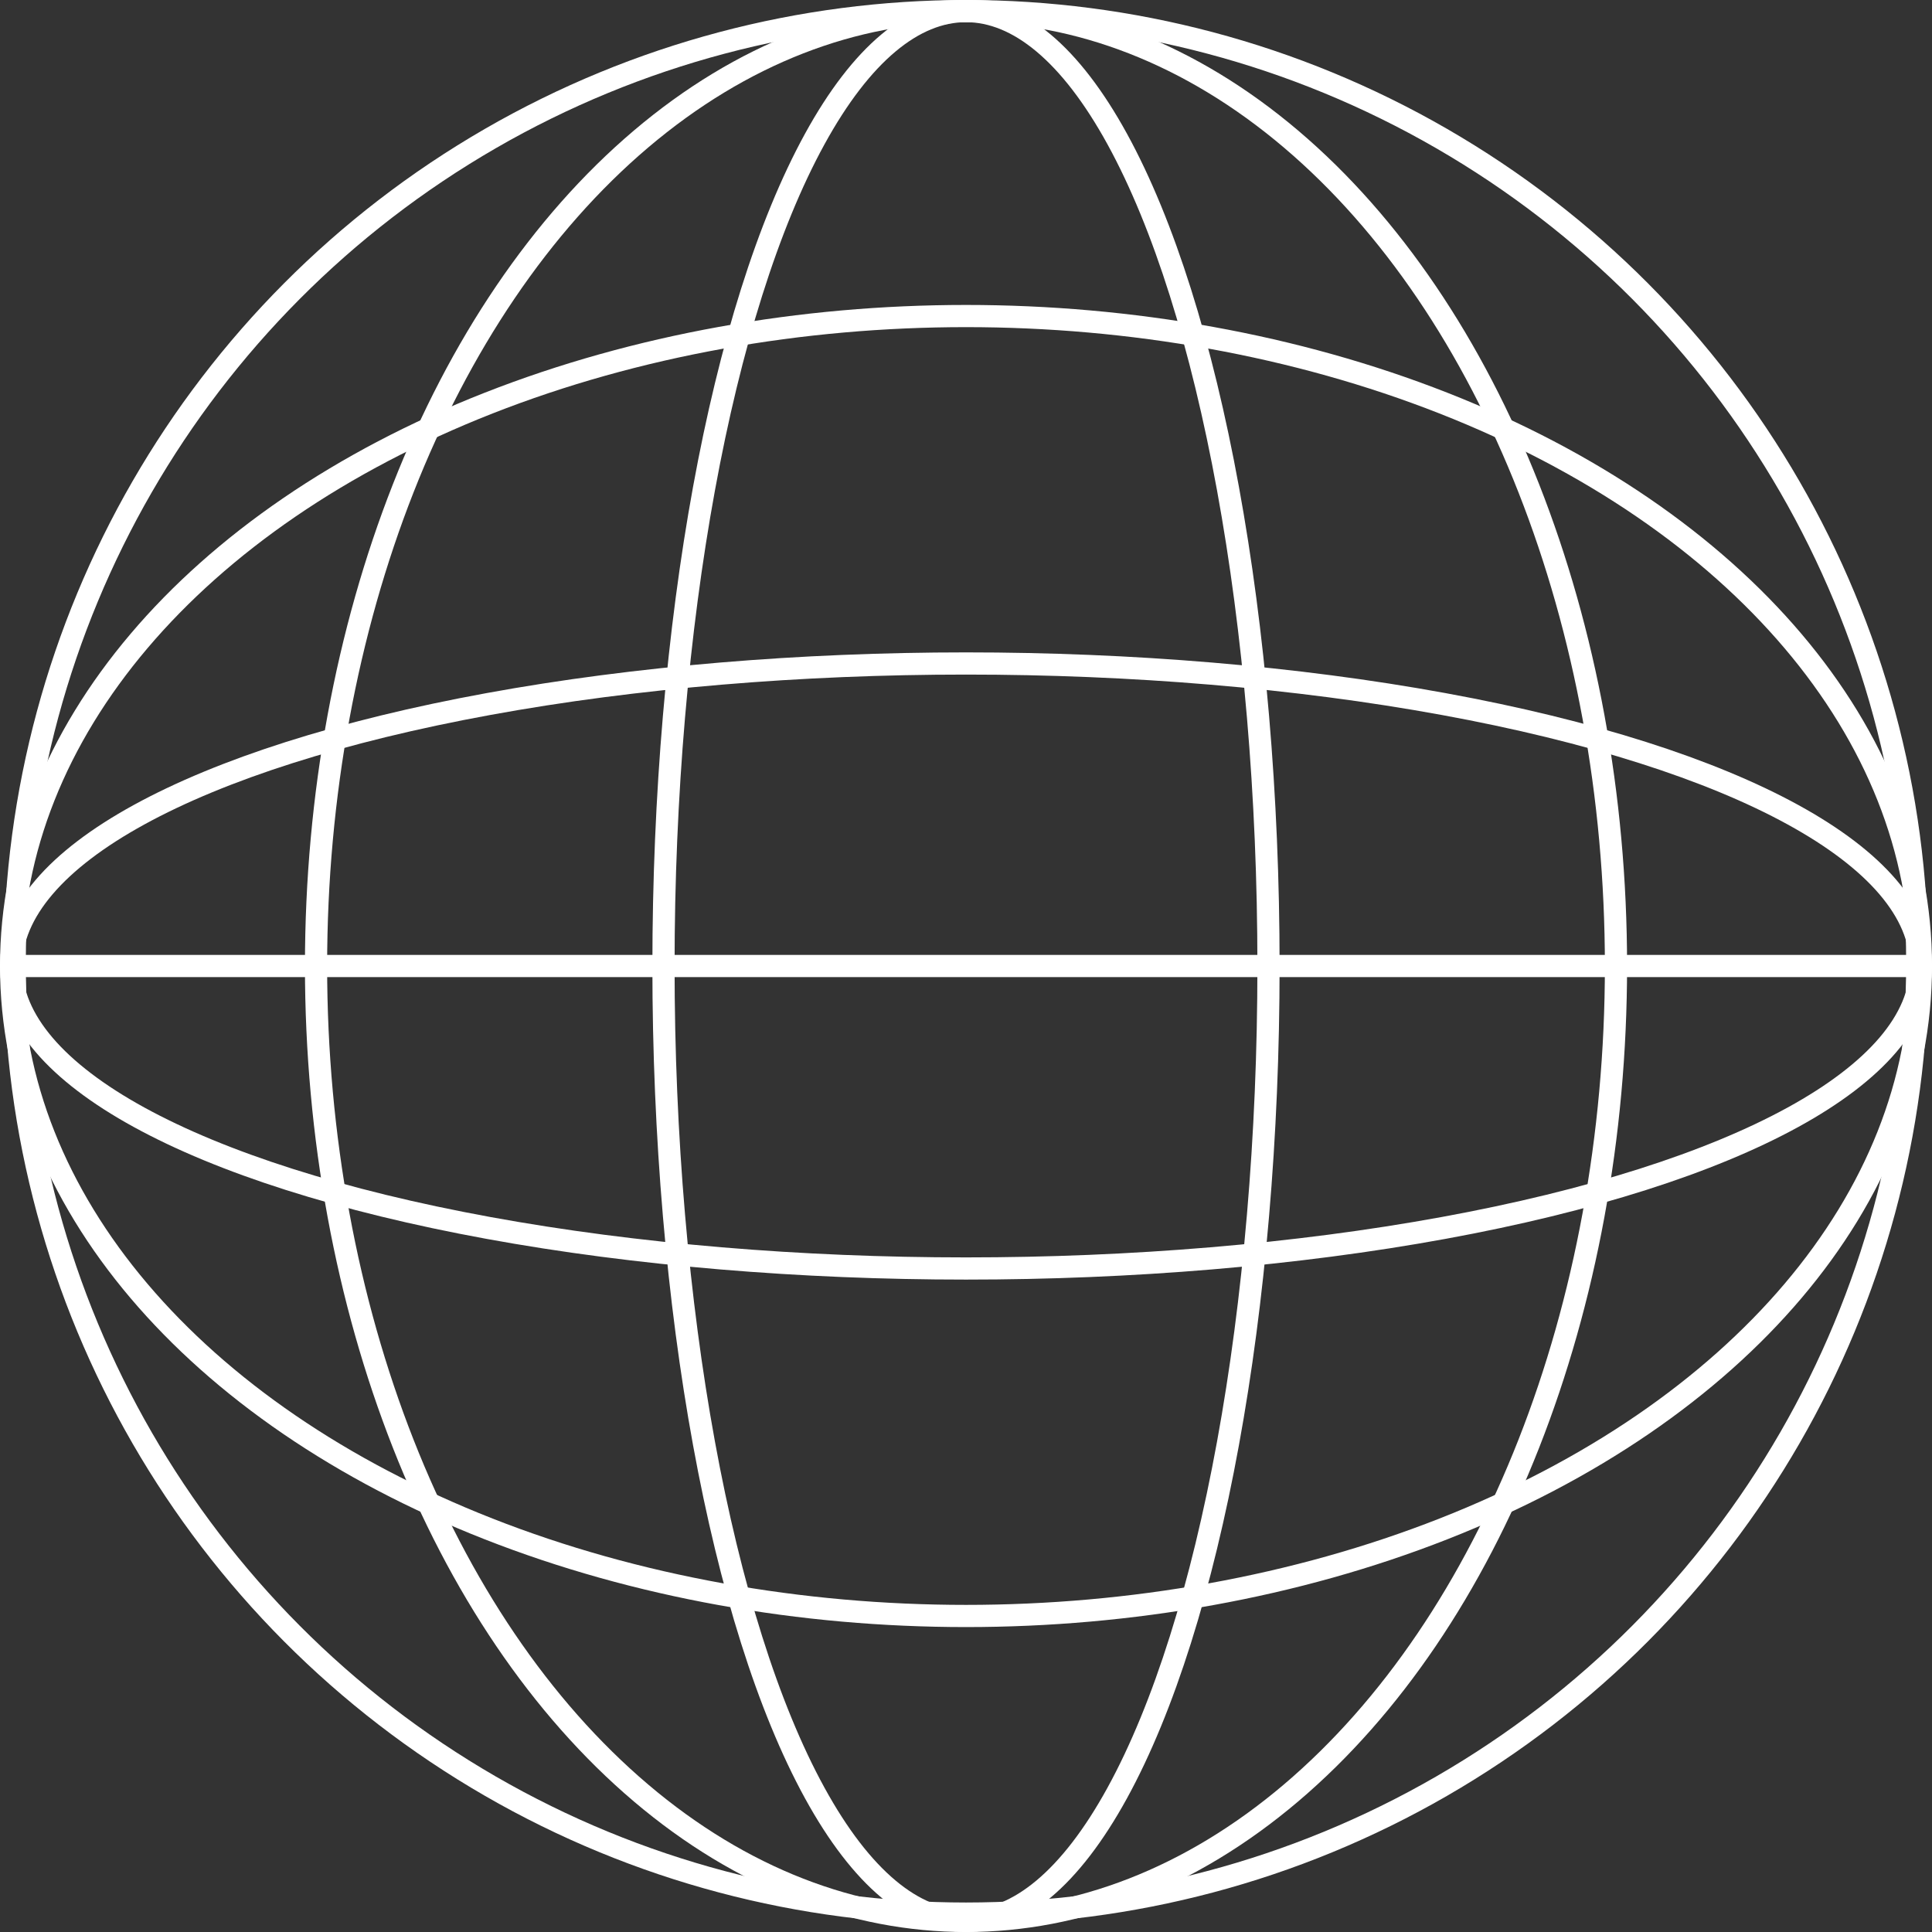
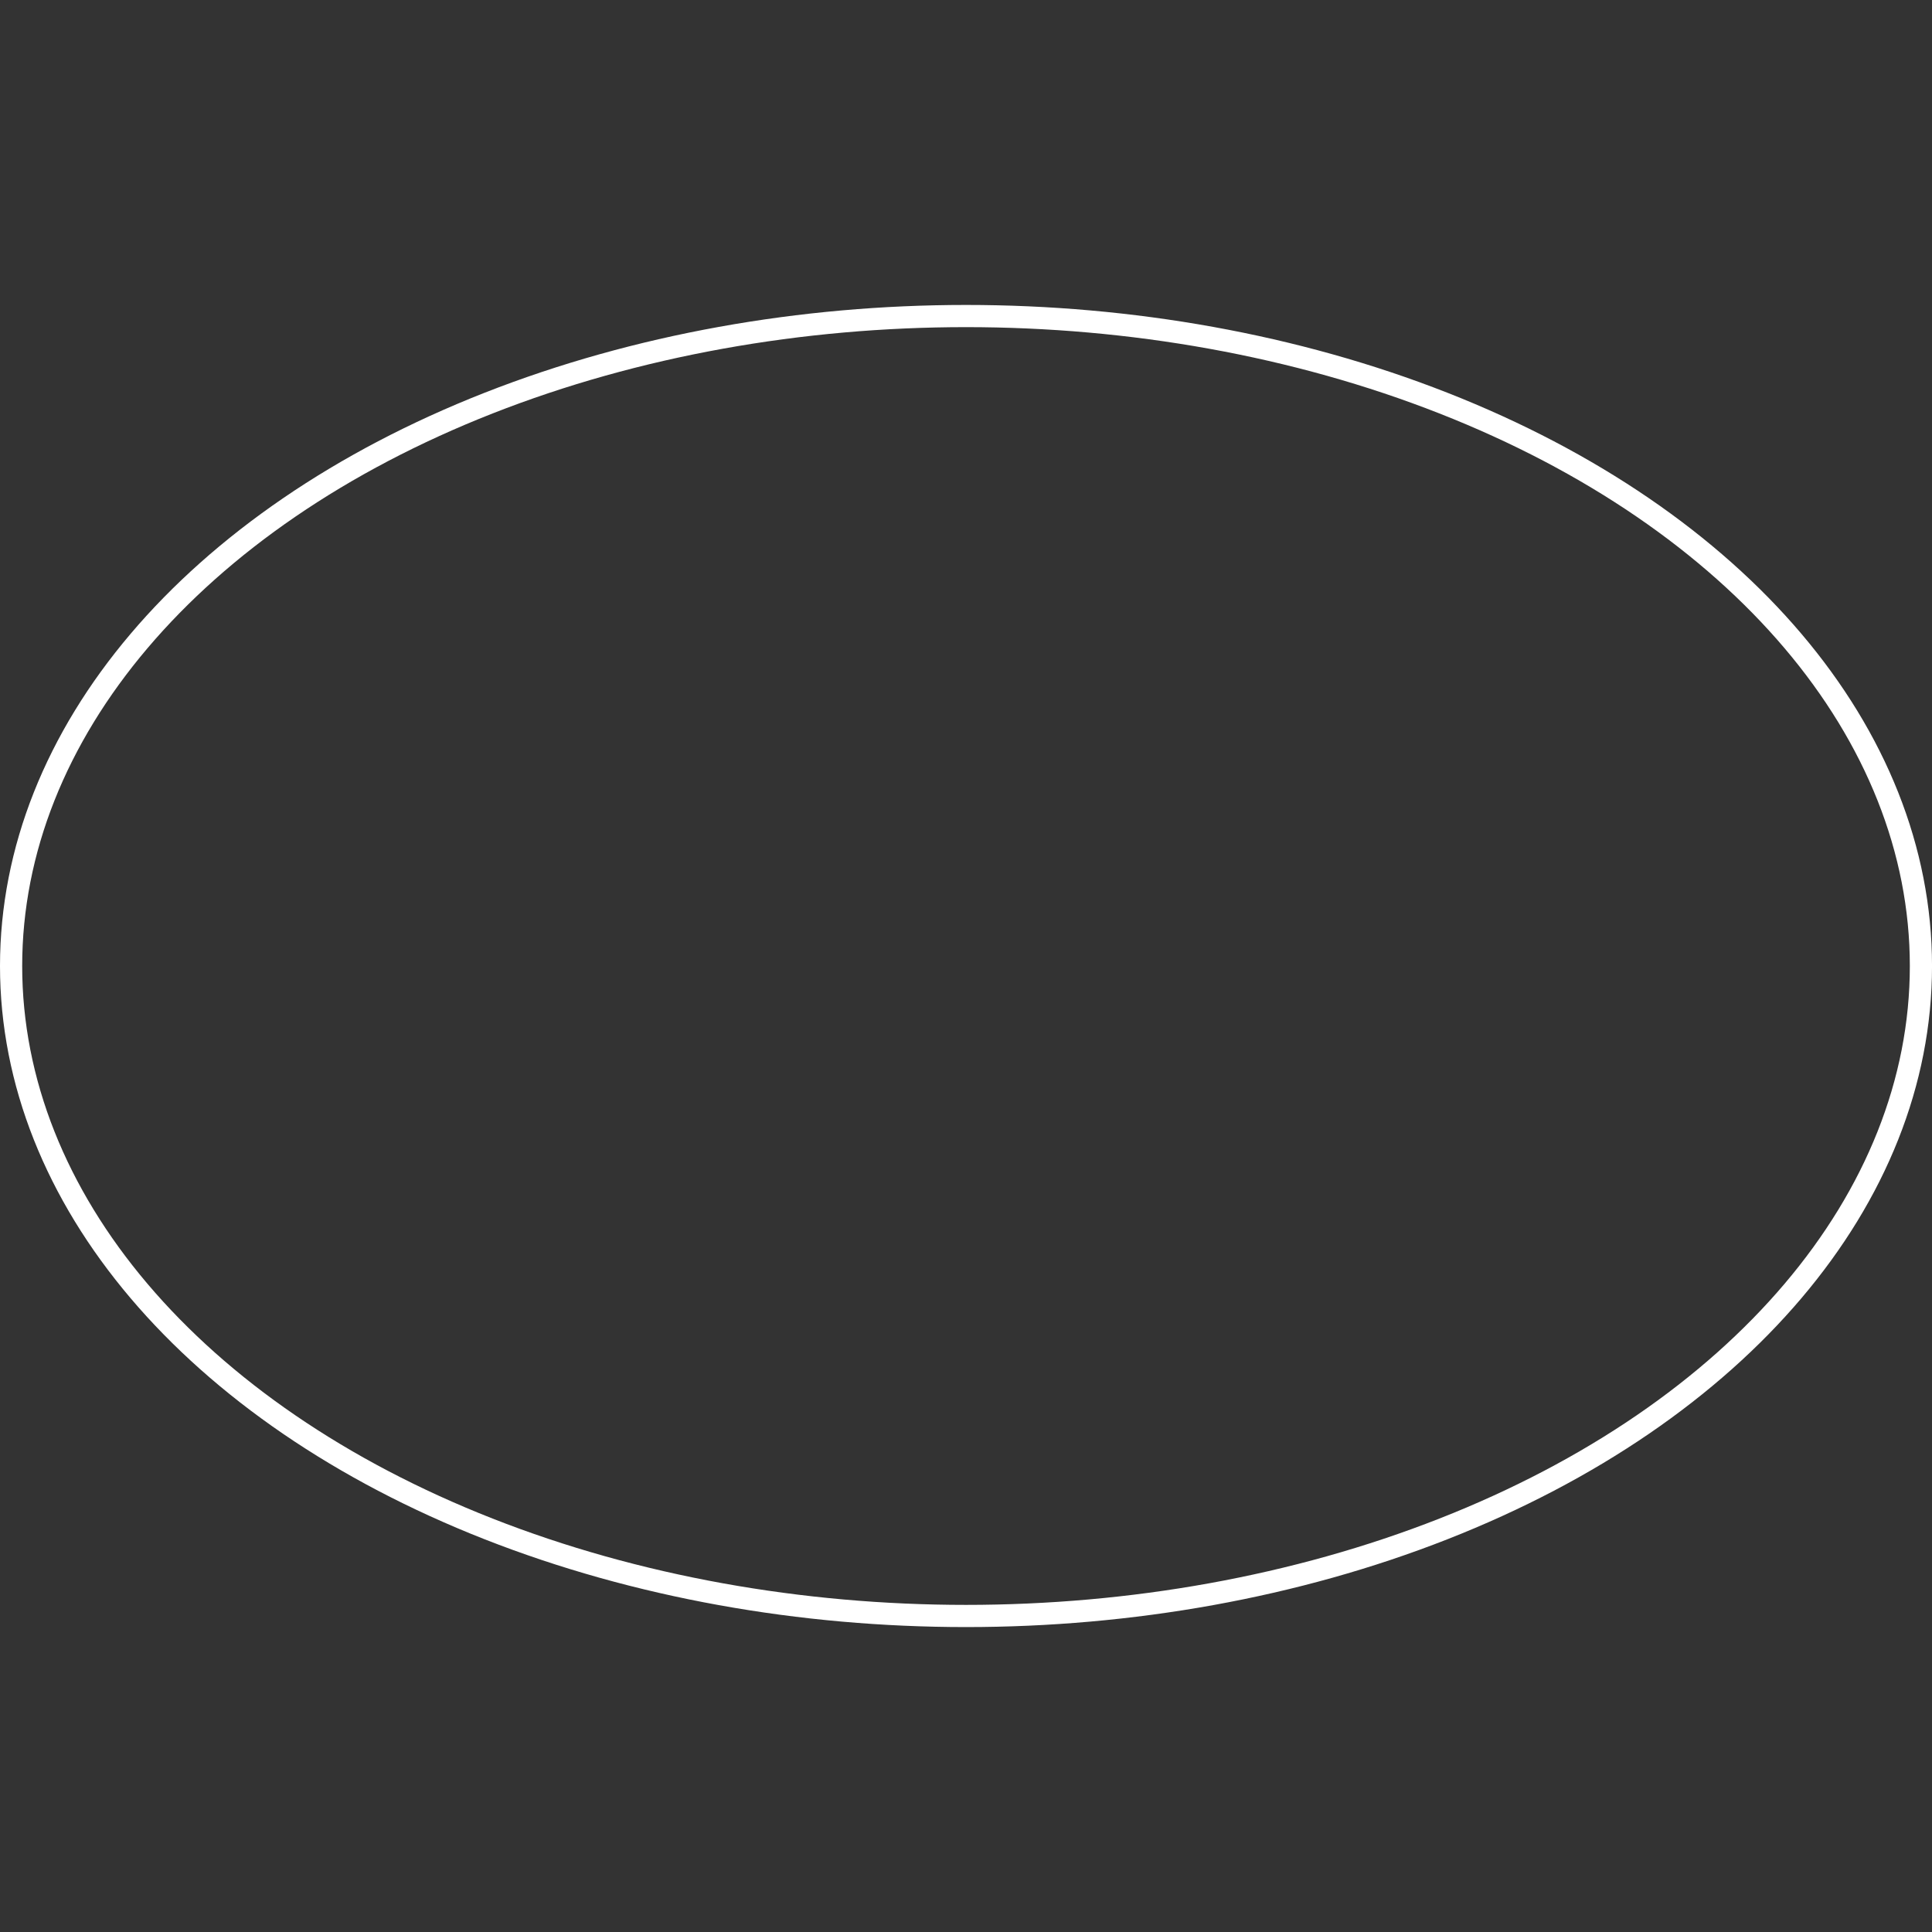
<svg xmlns="http://www.w3.org/2000/svg" id="Picto-worldwide" width="87.069" height="87.069" viewBox="0 0 87.069 87.069">
  <rect x="0" y="0" width="87.069" height="87.069" fill="#333333" stroke="none" />
-   <circle id="Ellipse_43" data-name="Ellipse 43" cx="42.87" cy="42.87" r="42.87" transform="translate(0.664 0.5)" fill="none" stroke="#fff" stroke-miterlimit="10" stroke-width="1" />
-   <ellipse id="Ellipse_44" data-name="Ellipse 44" cx="29.292" cy="43.035" rx="29.292" ry="43.035" transform="translate(14.243 0.5)" fill="none" stroke="#fff" stroke-miterlimit="10" stroke-width="1" />
-   <ellipse id="Ellipse_45" data-name="Ellipse 45" cx="13.633" cy="43.035" rx="13.633" ry="43.035" transform="translate(29.901 0.5)" fill="none" stroke="#fff" stroke-miterlimit="10" stroke-width="1" />
-   <ellipse id="Ellipse_46" data-name="Ellipse 46" cx="43.035" cy="13.633" rx="43.035" ry="13.633" transform="translate(0.5 29.901)" fill="none" stroke="#fff" stroke-miterlimit="10" stroke-width="1" />
  <ellipse id="Ellipse_47" data-name="Ellipse 47" cx="43.035" cy="29.292" rx="43.035" ry="29.292" transform="translate(0.5 14.243)" fill="none" stroke="#fff" stroke-miterlimit="10" stroke-width="1" />
-   <line id="Ligne_44" data-name="Ligne 44" x2="86.014" transform="translate(0.5 43.535)" fill="none" stroke="#fff" stroke-miterlimit="10" stroke-width="1" />
</svg>